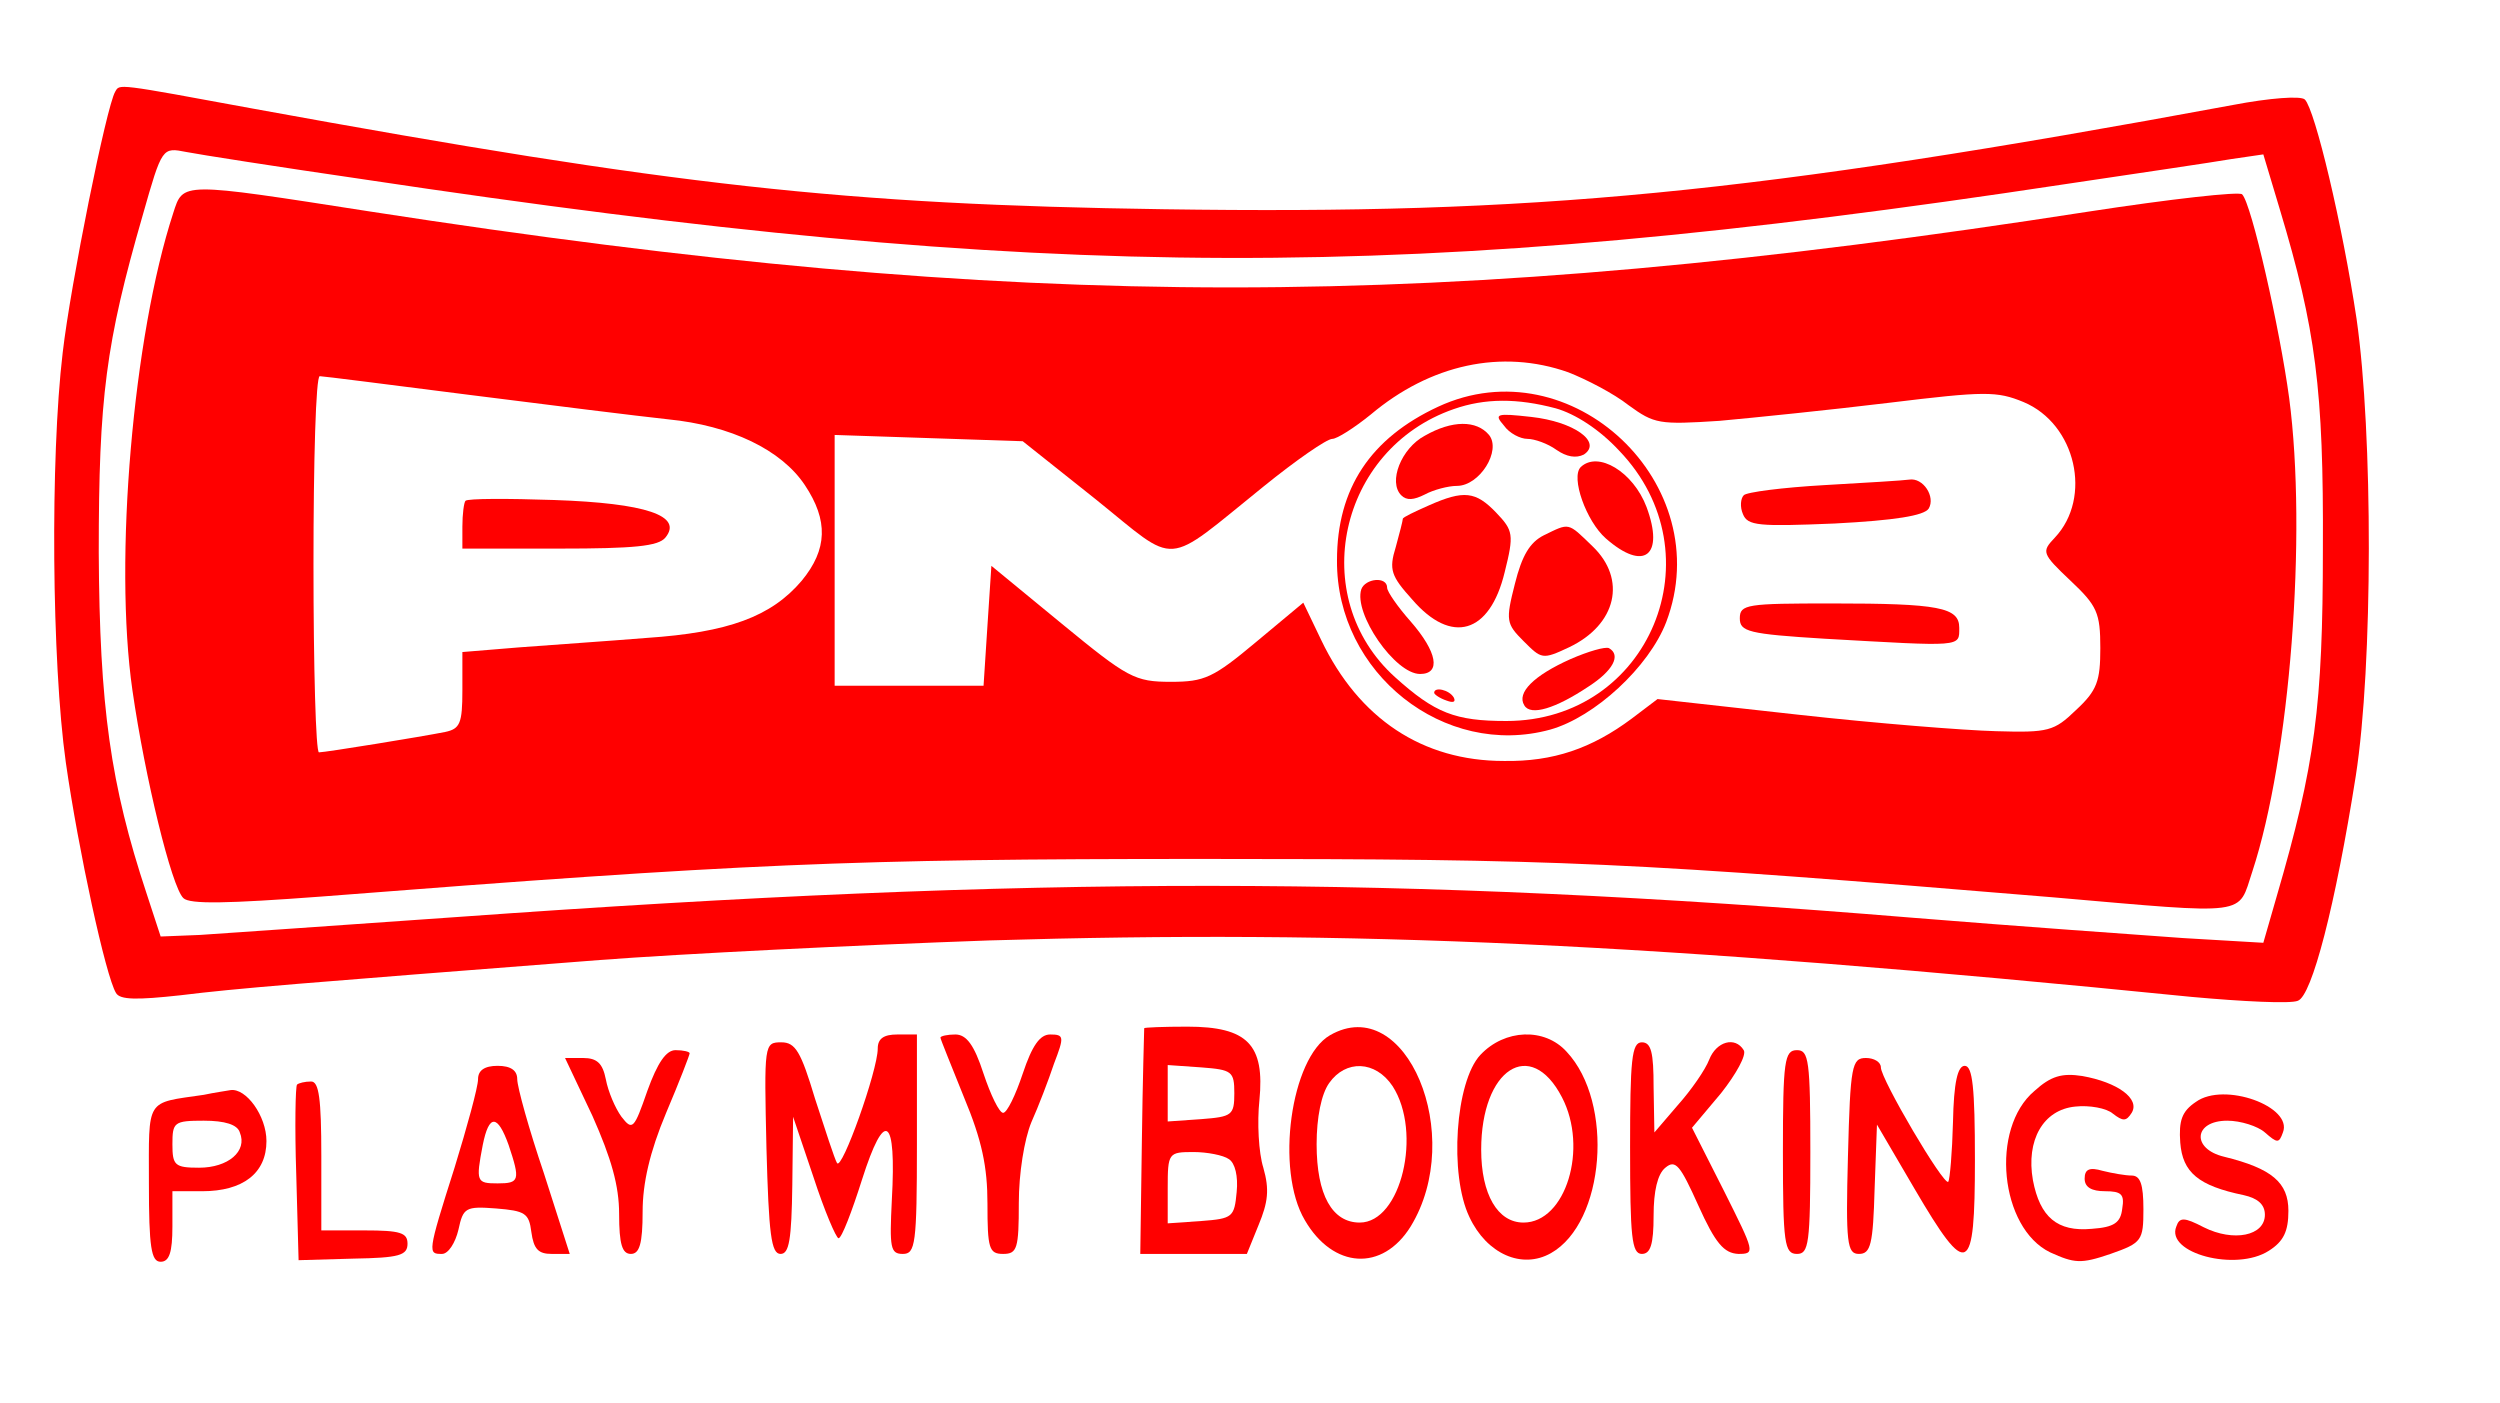
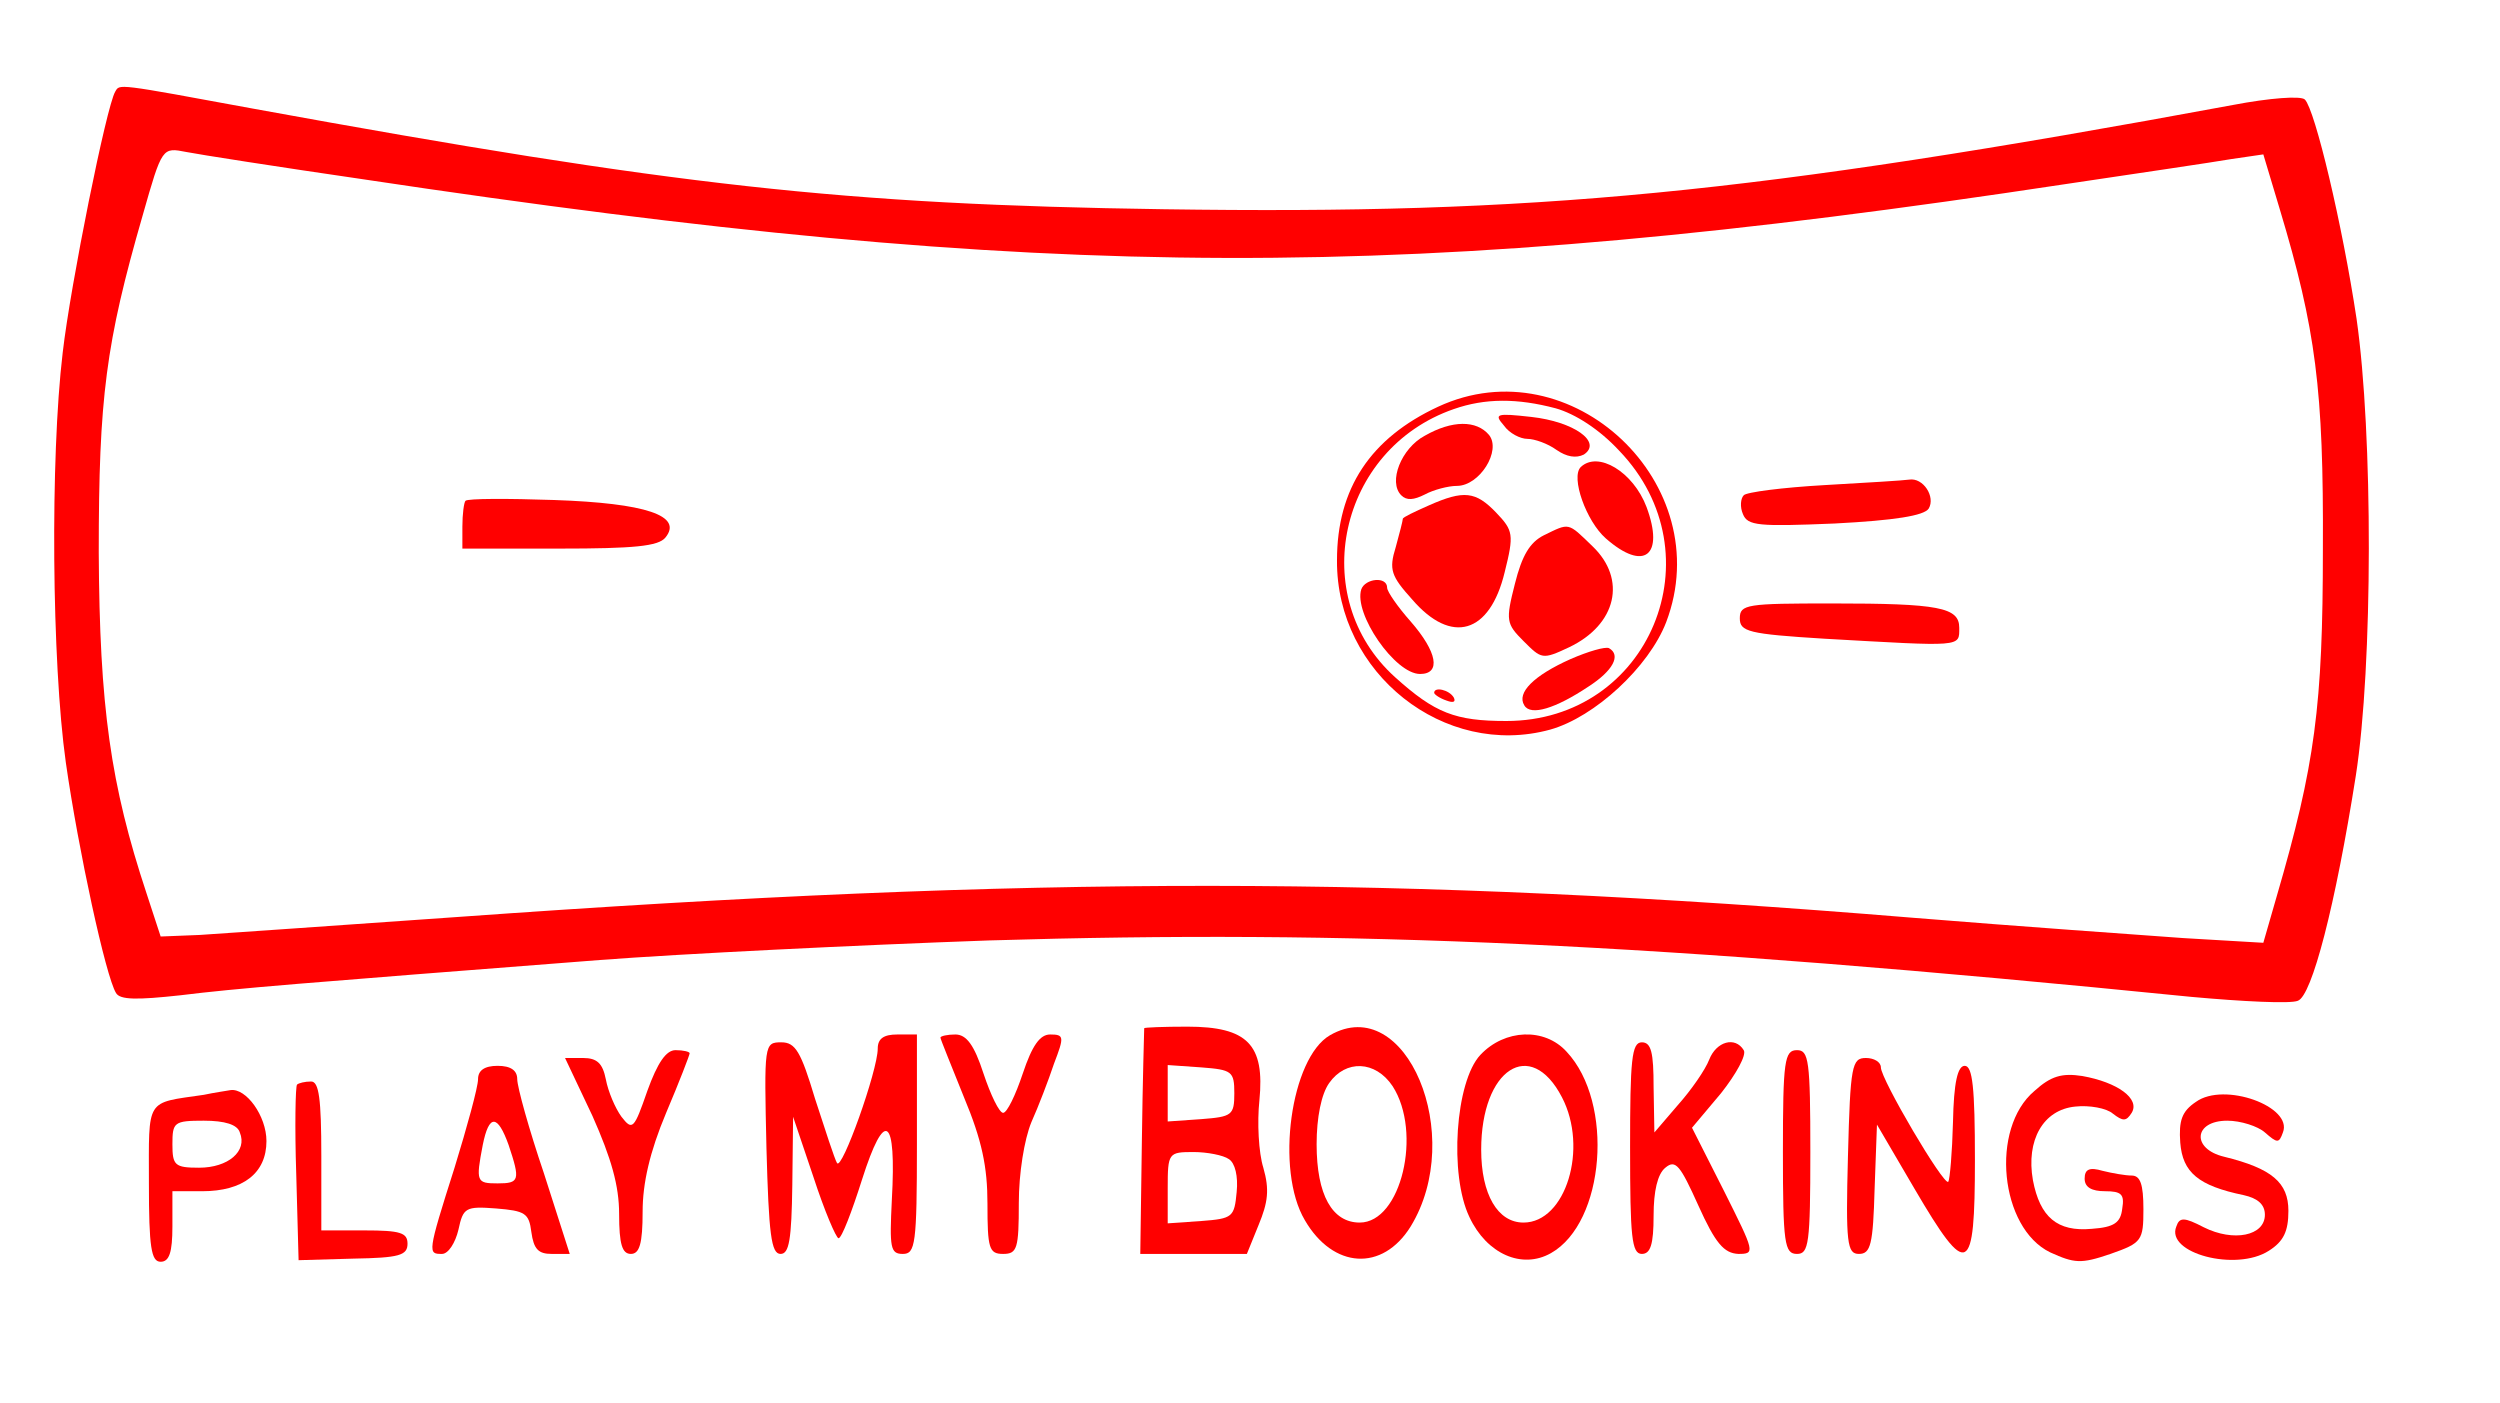
<svg xmlns="http://www.w3.org/2000/svg" version="1.0" width="319pt" height="179pt" viewBox="0 0 319 179" preserveAspectRatio="xMidYMid meet">
  <g transform="translate(0,179) scale(0.1,-0.1)" fill="#ff0000" stroke="none">
    <path d="M147 1673 c-11 -18 -57 -246 -67 -333 -16 -134 -14 -395 4 -523 16 -112 51 -273 64 -294 5 -9 27 -9 82 -3 73 9 149 15 535 45 105 8 328 19 497 25 464 14 845 -3 1534 -72 66 -6 127 -9 136 -5 18 6 48 122 74 287 22 141 22 437 1 583 -18 120 -53 267 -66 280 -5 5 -45 2 -92 -7 -616 -114 -890 -140 -1364 -133 -409 6 -623 30 -1160 128 -179 33 -172 32 -178 22z m318 -112 c878 -132 1332 -133 2170 -6 94 14 189 28 212 32 l41 6 21 -70 c46 -153 56 -230 55 -433 0 -201 -10 -276 -59 -444 l-17 -59 -102 6 c-55 4 -211 15 -346 26 -656 54 -1117 54 -1855 1 -154 -11 -302 -21 -330 -23 l-50 -2 -18 55 c-46 139 -60 238 -61 435 0 198 9 267 56 430 25 88 25 87 56 81 15 -3 117 -19 227 -35z" />
-     <path d="M221 1518 c-51 -156 -76 -443 -52 -609 16 -111 50 -251 65 -265 8 -8 56 -7 176 2 538 42 672 48 1125 48 460 0 543 -4 1085 -49 253 -22 235 -24 254 33 48 146 70 430 47 604 -12 89 -48 248 -60 260 -3 4 -92 -6 -196 -22 -830 -129 -1359 -129 -2192 0 -244 38 -239 38 -252 -2z m1780 -203 c23 -9 58 -27 77 -42 33 -24 39 -25 116 -20 44 4 142 14 216 23 123 15 138 15 172 1 67 -28 88 -122 40 -173 -17 -18 -17 -20 20 -55 34 -32 38 -41 38 -86 0 -42 -4 -54 -31 -79 -28 -27 -35 -29 -102 -27 -40 1 -153 10 -252 21 l-180 20 -33 -25 c-51 -38 -100 -55 -163 -54 -104 0 -185 54 -233 154 l-23 48 -60 -50 c-55 -46 -66 -51 -109 -51 -46 0 -55 5 -139 74 l-90 74 -5 -76 -5 -77 -95 0 -95 0 0 160 0 160 120 -4 120 -4 93 -74 c107 -86 85 -88 214 16 42 34 81 61 88 61 6 0 28 14 49 31 76 64 167 84 252 54z m-1401 -29 c102 -13 215 -27 252 -31 81 -8 145 -39 175 -84 30 -45 29 -82 -4 -122 -39 -46 -94 -66 -198 -73 -49 -4 -123 -9 -162 -12 l-73 -6 0 -49 c0 -42 -3 -49 -22 -53 -30 -6 -153 -26 -161 -26 -4 0 -7 108 -7 240 0 132 3 240 8 240 4 0 90 -11 192 -24z" />
    <path d="M1835 1271 c-86 -40 -129 -104 -129 -196 -1 -144 137 -253 272 -216 57 16 126 80 148 137 67 176 -121 354 -291 275z m150 -2 c25 -7 56 -27 81 -54 127 -132 39 -345 -144 -345 -65 0 -91 10 -142 56 -113 102 -72 291 75 342 40 14 81 14 130 1z" />
    <path d="M1919 1247 c7 -10 21 -17 30 -17 9 0 26 -6 37 -14 13 -9 25 -11 35 -6 24 16 -13 42 -67 48 -45 5 -48 4 -35 -11z" />
    <path d="M1818 1234 c-30 -16 -47 -59 -30 -76 7 -7 16 -6 30 1 11 6 30 11 41 11 29 0 57 45 41 65 -16 19 -47 19 -82 -1z" />
    <path d="M2017 1194 c-13 -13 7 -69 32 -91 49 -43 75 -22 52 40 -17 45 -62 72 -84 51z" />
    <path d="M1823 1145 c-18 -8 -33 -15 -33 -17 0 -2 -4 -18 -9 -36 -9 -29 -6 -37 21 -67 50 -58 99 -44 118 35 12 48 11 53 -11 76 -26 27 -41 29 -86 9z" />
-     <path d="M1970 1107 c-18 -9 -28 -26 -37 -62 -12 -47 -11 -51 11 -73 23 -23 24 -24 58 -8 61 29 74 87 30 129 -32 31 -29 30 -62 14z" />
+     <path d="M1970 1107 c-18 -9 -28 -26 -37 -62 -12 -47 -11 -51 11 -73 23 -23 24 -24 58 -8 61 29 74 87 30 129 -32 31 -29 30 -62 14" />
    <path d="M1737 1038 c-10 -31 43 -108 75 -108 27 0 22 28 -12 67 -16 18 -30 38 -30 43 0 15 -28 12 -33 -2z" />
    <path d="M2004 949 c-47 -21 -69 -43 -59 -59 8 -14 40 -4 82 24 31 20 42 40 26 49 -5 2 -26 -4 -49 -14z" />
    <path d="M1830 906 c0 -2 7 -7 16 -10 8 -3 12 -2 9 4 -6 10 -25 14 -25 6z" />
    <path d="M2328 1171 c-53 -3 -100 -9 -103 -13 -4 -4 -5 -15 -1 -24 6 -15 20 -16 117 -12 77 4 114 10 120 19 9 15 -7 40 -25 37 -6 -1 -55 -4 -108 -7z" />
    <path d="M2220 1001 c0 -17 11 -20 108 -26 177 -10 172 -11 172 14 0 26 -26 31 -162 31 -109 0 -118 -1 -118 -19z" />
    <path d="M594 1151 c-2 -2 -4 -17 -4 -33 l0 -28 124 0 c95 0 126 3 135 14 23 28 -25 44 -142 48 -59 2 -110 2 -113 -1z" />
    <path d="M1460 478 c0 -2 -2 -67 -3 -146 l-2 -142 68 0 68 0 15 37 c12 29 14 45 6 73 -6 19 -8 58 -5 86 7 71 -15 94 -92 94 -30 0 -55 -1 -55 -2z m115 -83 c0 -28 -3 -30 -42 -33 l-43 -3 0 36 0 36 43 -3 c39 -3 42 -5 42 -33z m-7 -84 c8 -5 12 -22 10 -42 -3 -32 -5 -34 -45 -37 l-43 -3 0 45 c0 45 1 46 33 46 17 0 38 -4 45 -9z" />
    <path d="M1697 469 c-50 -29 -70 -172 -32 -236 36 -62 99 -66 135 -8 71 116 -6 300 -103 244z m80 -65 c38 -59 11 -174 -42 -174 -35 0 -55 35 -55 100 0 34 6 64 16 78 21 30 59 29 81 -4z" />
    <path d="M1120 452 c0 -28 -46 -157 -52 -146 -3 5 -15 42 -28 82 -18 60 -25 72 -43 72 -22 0 -22 -2 -19 -135 3 -110 6 -135 18 -135 11 0 14 18 15 88 l1 87 26 -77 c14 -43 29 -78 32 -78 4 0 17 34 30 75 29 91 44 81 38 -26 -3 -61 -2 -69 14 -69 16 0 18 12 18 140 l0 140 -25 0 c-17 0 -25 -5 -25 -18z" />
    <path d="M1200 466 c0 -2 14 -36 30 -76 23 -55 30 -89 30 -136 0 -57 2 -64 20 -64 18 0 20 7 20 65 0 38 7 81 16 103 9 20 22 54 29 75 13 34 13 37 -5 37 -13 0 -23 -14 -35 -50 -9 -27 -20 -50 -25 -50 -5 0 -16 23 -25 50 -12 37 -22 50 -36 50 -10 0 -19 -2 -19 -4z" />
    <path d="M1889 444 c-32 -34 -40 -153 -14 -207 22 -47 67 -67 104 -46 69 39 81 192 20 257 -28 31 -79 29 -110 -4z m104 -54 c34 -65 5 -160 -49 -160 -33 0 -54 36 -54 93 0 103 63 144 103 67z" />
    <path d="M2080 325 c0 -113 2 -135 15 -135 11 0 15 12 15 49 0 31 5 53 15 61 13 11 19 3 42 -48 22 -49 33 -61 51 -62 22 0 21 2 -18 80 l-41 81 37 44 c19 24 33 49 29 55 -11 18 -35 11 -44 -12 -5 -13 -23 -39 -40 -58 l-30 -35 -1 58 c0 44 -3 57 -15 57 -13 0 -15 -22 -15 -135z" />
    <path d="M826 398 c-17 -49 -19 -51 -33 -33 -8 11 -17 32 -20 48 -4 20 -11 27 -29 27 l-23 0 35 -74 c24 -54 34 -89 34 -125 0 -39 4 -51 15 -51 11 0 15 13 15 54 0 36 9 76 30 126 17 40 30 74 30 76 0 2 -8 4 -18 4 -12 0 -23 -16 -36 -52z" />
    <path d="M2275 320 c0 -117 2 -130 18 -130 15 0 17 13 17 130 0 117 -2 130 -17 130 -16 0 -18 -13 -18 -130z" />
    <path d="M2358 315 c-3 -112 -1 -125 14 -125 15 0 18 12 20 83 l3 82 48 -82 c68 -116 77 -111 77 37 0 92 -3 120 -13 120 -9 0 -14 -21 -15 -72 -1 -39 -4 -73 -6 -76 -6 -5 -86 131 -86 146 0 7 -9 12 -19 12 -18 0 -20 -9 -23 -125z" />
    <path d="M610 413 c0 -10 -14 -61 -30 -113 -35 -110 -34 -110 -16 -110 8 0 17 14 21 31 6 28 9 30 48 27 37 -3 42 -6 45 -30 3 -22 9 -28 26 -28 l23 0 -33 103 c-19 56 -34 110 -34 120 0 11 -8 17 -25 17 -17 0 -25 -6 -25 -17z m39 -84 c15 -45 14 -49 -14 -49 -27 0 -28 2 -19 49 8 40 19 39 33 0z" />
    <path d="M2596 398 c-57 -48 -44 -175 20 -206 31 -14 39 -15 77 -2 40 14 42 17 42 57 0 32 -4 43 -15 43 -8 0 -25 3 -37 6 -17 5 -23 2 -23 -10 0 -11 9 -16 26 -16 21 0 25 -4 22 -22 -2 -18 -10 -24 -39 -26 -44 -4 -66 15 -75 62 -9 51 13 90 54 94 18 2 40 -2 48 -9 13 -10 17 -10 24 1 11 18 -18 39 -63 47 -26 4 -40 0 -61 -19z" />
    <path d="M379 406 c-2 -2 -3 -54 -1 -114 l3 -110 70 2 c58 1 69 4 69 19 0 14 -9 17 -55 17 l-55 0 0 95 c0 73 -3 95 -13 95 -8 0 -16 -2 -18 -4z" />
    <path d="M260 393 c-75 -11 -70 -3 -70 -113 0 -82 3 -100 15 -100 11 0 15 12 15 45 l0 45 38 0 c52 0 82 23 82 64 0 32 -26 68 -46 65 -5 -1 -20 -3 -34 -6z m46 -48 c10 -24 -15 -45 -52 -45 -31 0 -34 3 -34 30 0 28 2 30 40 30 27 0 43 -5 46 -15z" />
    <path d="M2802 384 c-18 -12 -22 -24 -20 -52 3 -38 23 -55 81 -67 18 -4 27 -12 27 -25 0 -27 -40 -35 -78 -16 -25 13 -31 13 -35 1 -14 -34 76 -58 118 -31 19 12 25 25 25 51 0 36 -21 54 -82 69 -42 10 -39 46 4 46 17 0 39 -7 48 -15 16 -14 18 -14 23 0 13 33 -75 65 -111 39z" />
  </g>
</svg>